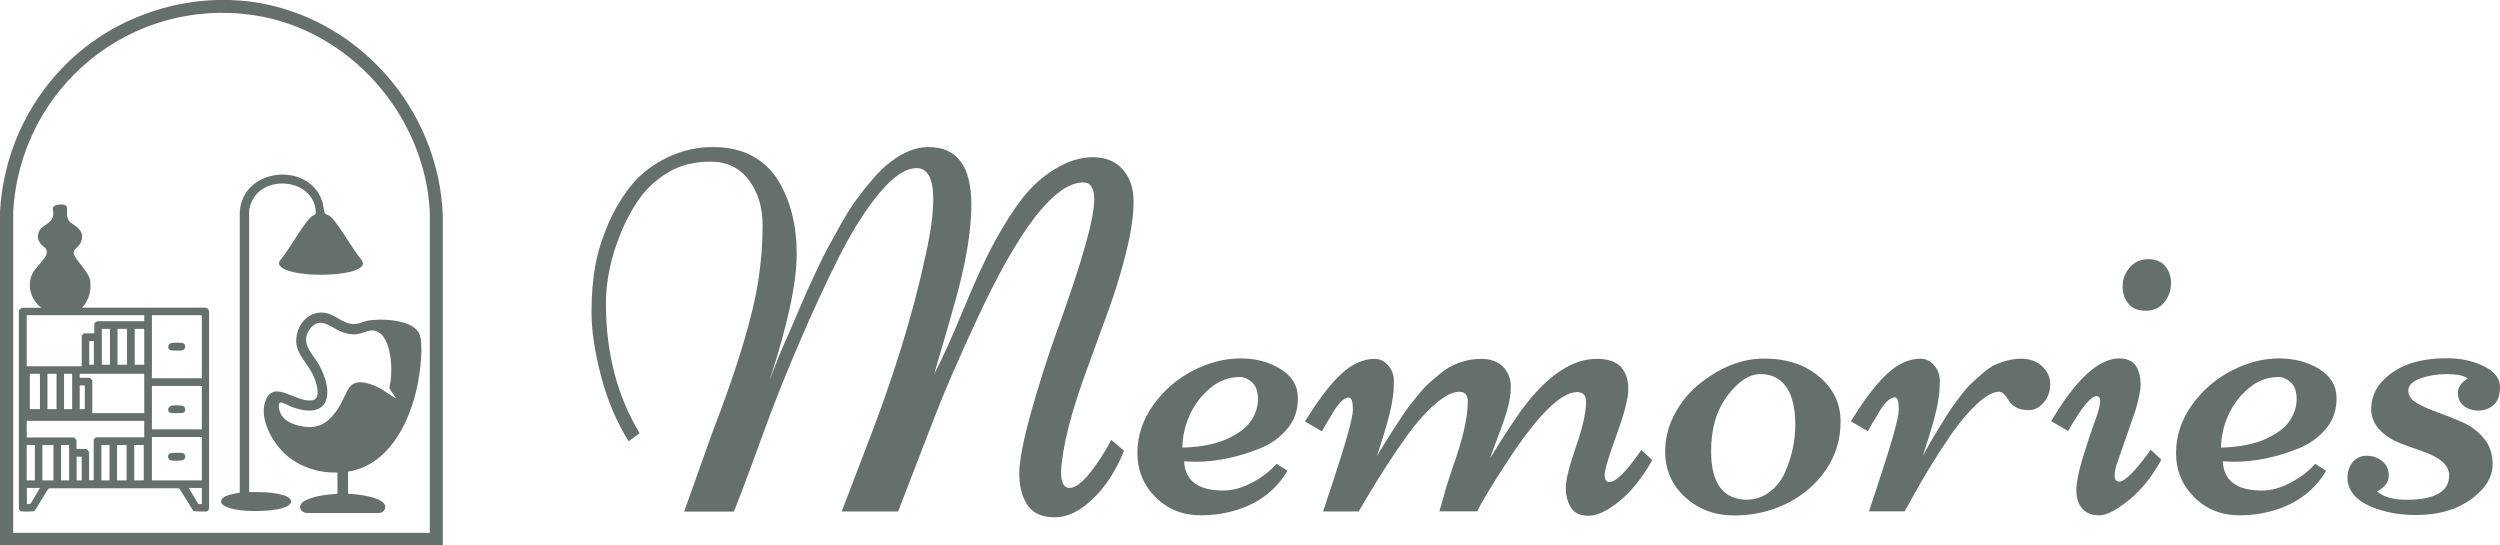
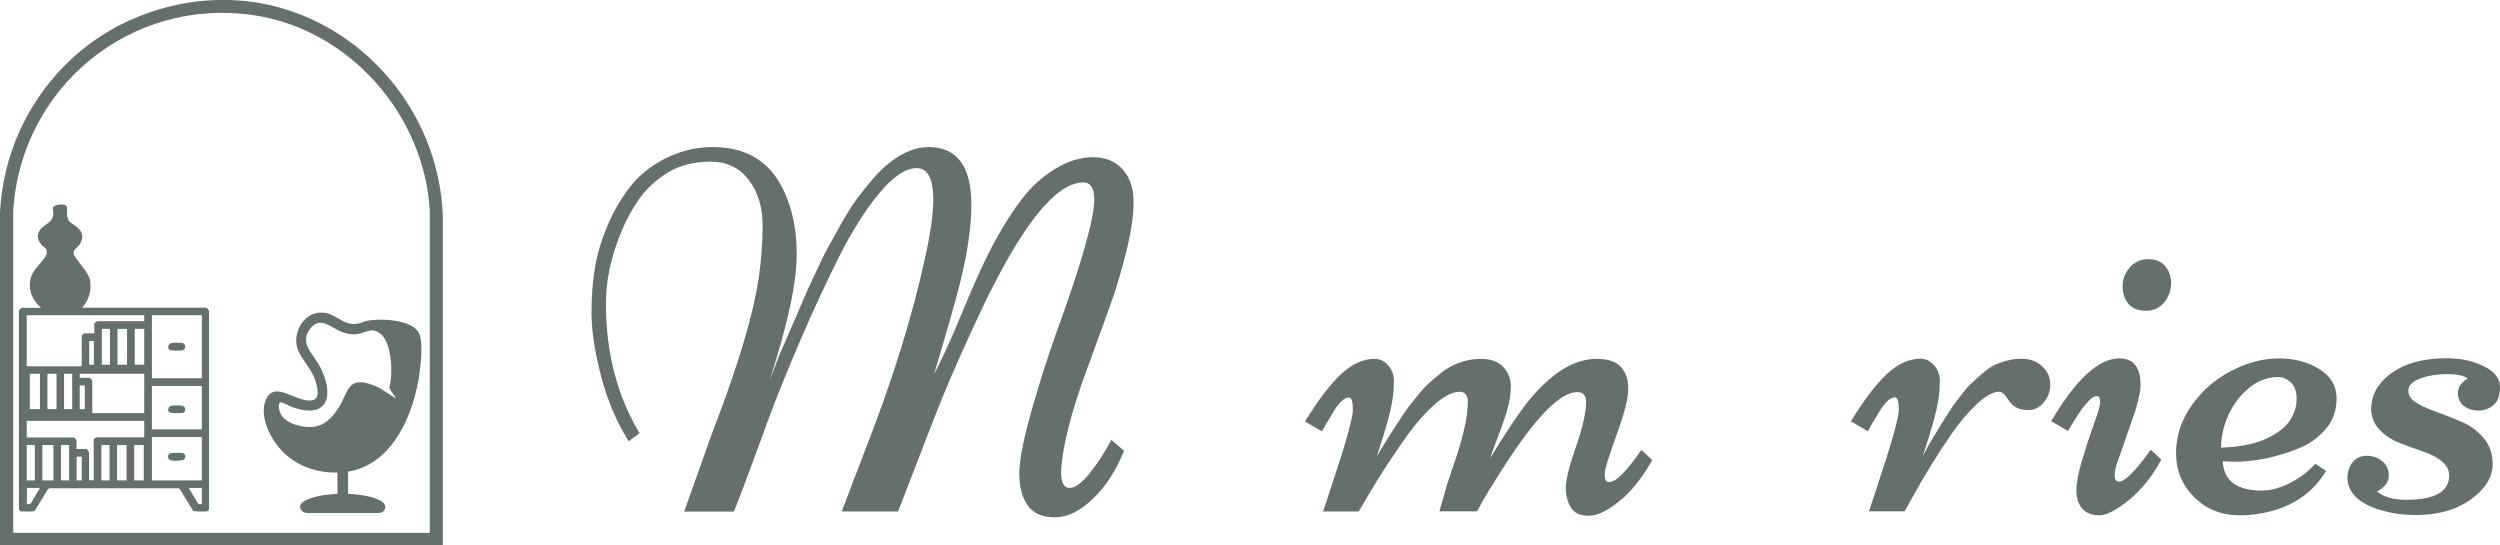
<svg xmlns="http://www.w3.org/2000/svg" width="275" height="60" viewBox="0 0 275 60" fill="none">
  <g clip-path="url(#clip0_13822_54)">
    <path d="M18.721 45.398C18.89 45.465 20.039 45.465 20.191 45.398C20.444 45.279 20.444 44.805 20.157 44.67C19.954 44.569 19.16 44.569 18.907 44.619C18.484 44.704 18.332 45.228 18.721 45.398Z" fill="#65706A" />
    <path d="M18.755 38.528C18.907 38.579 19.819 38.579 20.005 38.545C20.461 38.477 20.512 37.868 20.09 37.733C19.921 37.682 19.025 37.682 18.856 37.733C18.434 37.817 18.383 38.41 18.755 38.528Z" fill="#65706A" />
-     <path d="M31.174 54.484C30.008 54.095 28.622 54.129 27.406 54.129V23.079C27.406 23.079 27.541 22.538 27.591 22.42C28.808 19.035 34.553 19.628 34.739 23.299C34.755 23.672 34.519 23.621 34.266 23.824C34.147 23.909 34.029 24.044 33.928 24.162C32.829 25.499 31.934 27.259 30.835 28.613C30.531 28.968 30.734 29.239 31.055 29.476C32.458 30.474 38.219 30.474 39.605 29.459C39.976 29.188 40.027 28.968 39.757 28.579C38.658 27.208 37.78 25.516 36.682 24.162C36.58 24.044 36.394 23.824 36.259 23.739C36.124 23.655 35.803 23.553 35.735 23.486C35.685 23.418 35.533 22.42 35.448 22.149C33.961 17.682 26.611 18.477 26.375 23.333V54.162C26.341 54.298 24.145 54.349 24.331 55.279C24.364 55.448 24.618 55.601 24.77 55.685C26.088 56.396 29.703 56.328 31.14 55.871C32.289 55.499 32.339 54.856 31.157 54.45L31.174 54.484Z" fill="#65706A" />
    <path d="M18.805 50.643C19.025 50.711 19.988 50.694 20.191 50.575C20.461 50.423 20.428 49.949 20.14 49.848C19.988 49.797 18.958 49.797 18.789 49.848C18.366 49.932 18.4 50.525 18.789 50.643H18.805Z" fill="#65706A" />
    <path d="M22.658 33.841H9.039C9.783 33.012 10.07 31.997 9.918 30.88C9.817 30.102 8.786 29.035 8.347 28.393C7.671 27.394 8.583 27.411 8.904 26.633C9.191 25.939 9.023 25.482 8.499 25.009C7.941 24.501 7.468 24.552 7.367 23.638C7.35 23.384 7.417 22.86 7.316 22.69C7.13 22.42 6.471 22.47 6.184 22.572C5.576 22.775 5.897 23.063 5.863 23.536C5.795 24.67 4.63 24.636 4.258 25.55C4.038 26.091 4.207 26.514 4.579 26.937C4.9 27.293 5.204 27.259 5.136 27.868C5.052 28.494 3.869 29.391 3.514 30.203C2.957 31.54 3.43 32.961 4.528 33.858H2.501C2.281 33.858 2.044 34.095 2.078 34.332V55.888C2.078 56.007 2.163 56.193 2.281 56.244C2.416 56.278 3.633 56.278 3.734 56.227C3.785 56.21 3.886 56.091 3.92 56.024L5.288 53.79L5.474 53.706H19.633L19.768 53.79L21.255 56.193C21.391 56.278 22.489 56.278 22.692 56.261C22.928 56.227 22.996 56.057 22.996 55.838V34.332C23.046 34.145 22.81 33.858 22.624 33.858L22.658 33.841ZM2.94 48.951H3.835V52.843H2.94V48.951ZM3.396 55.364C3.278 55.499 3.109 55.431 2.957 55.448V53.672H4.393L3.396 55.364ZM5.88 52.843H4.663V48.951H5.88V52.843ZM7.603 52.843H6.708V48.951H7.603V52.843ZM8.989 52.843H8.431V50.237H8.989V52.843ZM12.047 52.843H11.152V48.951H12.047V52.843ZM13.922 52.843H12.875V48.951H13.922V52.843ZM15.815 52.843H14.767V48.951H15.815V52.843ZM15.866 48.105H10.56C10.56 48.105 10.307 48.291 10.307 48.359V52.826H9.8V49.746C9.8 49.746 9.58 49.391 9.496 49.391H8.414V48.426C8.414 48.426 8.195 48.122 8.161 48.122H2.94V46.294H15.866V48.122V48.105ZM3.278 45.008V41.117H4.393V45.008H3.278ZM5.221 45.008V41.117H6.218V45.008H5.221ZM7.046 45.008V41.117H7.941V45.008H7.046ZM8.769 45.008V42.403H9.327V45.008H8.769ZM15.866 45.448H10.155V41.861C10.155 41.861 9.918 41.557 9.85 41.557H8.769V41.117H15.866V45.448ZM9.817 40.118V37.513H10.323V40.118H9.817ZM11.202 40.118V36.176H12.098V40.118H11.202ZM12.926 40.118V36.176H13.973V40.118H12.926ZM15.866 40.118H14.818V36.176H15.866V40.118ZM15.866 35.33H10.678C10.678 35.33 10.374 35.55 10.374 35.584V36.667H9.242C9.242 36.667 8.989 36.904 8.989 36.92V40.288H2.94V34.67H15.866V35.33ZM22.202 55.448C22.049 55.448 21.864 55.499 21.762 55.364L20.765 53.672H22.202V55.448ZM22.202 52.843H16.71V48.071H22.202V52.843ZM22.202 47.225H16.71V42.453H22.202V47.225ZM22.202 41.607H16.71V34.67H22.202V41.607Z" fill="#65706A" />
    <path d="M27.49 0.169C26.814 0.084 26.088 0.034 25.311 -0C24.415 -0.034 23.587 -0 22.844 0.051C21.002 0.169 13.314 0.88 7.012 7.309C2.94 11.472 0.338 17.089 0 23.299V60H48.712V23.807C48.323 11.963 39.267 1.692 27.49 0.169ZM47.276 58.612H1.453V23.248C2.247 9.644 14.362 -0.356 27.929 1.675C38.439 3.248 46.684 12.622 47.276 23.198V58.612Z" fill="#65706A" />
    <path d="M35.634 34.399C34.299 34.247 33.201 35.144 32.779 36.362C31.951 38.748 33.944 39.763 34.654 41.76C34.857 42.352 35.279 43.79 34.434 44.01C32.728 44.45 30.21 41.692 29.247 43.976C28.386 46.007 30.041 48.866 31.596 50.152C33.133 51.421 35.127 52.047 37.121 51.98V54.315C36.039 54.382 34.232 54.569 33.336 55.212C32.694 55.668 33.083 56.43 33.826 56.43C36.546 56.43 38.912 56.43 41.649 56.43C42.359 56.43 42.663 55.618 42.038 55.195C41.125 54.569 39.368 54.365 38.287 54.315V51.878C42.899 51.134 45.18 46.244 45.974 42.115C46.211 40.88 46.633 37.716 46.093 36.65C45.332 35.11 41.767 34.992 40.331 35.296C40.027 35.364 39.74 35.516 39.453 35.584C37.847 35.939 37.036 34.552 35.651 34.399H35.634ZM41.784 36.633C43.136 37.665 43.237 41.1 42.832 42.623C42.832 42.724 42.899 42.809 42.95 42.893C43.001 43.012 43.592 43.79 43.541 43.824L41.801 42.707C40.922 42.267 39.317 41.59 38.523 42.504C38.135 42.944 37.678 44.179 37.29 44.772C36.107 46.65 34.857 47.394 32.61 46.751C31.951 46.565 31.241 46.193 30.903 45.567C30.734 45.245 30.548 44.619 30.768 44.298C30.886 44.129 31.883 44.67 32.086 44.755C36.242 46.294 36.817 43.249 35.11 40.169C34.417 38.9 32.947 37.767 34.08 36.21C35.161 34.721 36.344 35.973 37.442 36.447C37.999 36.684 38.557 36.819 39.165 36.768C40.078 36.7 40.855 35.956 41.75 36.633H41.784Z" fill="#65706A" />
    <path d="M122.225 48.376L123.644 49.577C122.799 51.709 121.667 53.469 120.248 54.839C118.845 56.21 117.426 56.904 116.024 56.904C114.621 56.904 113.607 56.447 113.016 55.55C112.408 54.636 112.121 53.486 112.121 52.098C112.121 50.711 112.543 48.477 113.405 45.398C114.266 42.318 115.213 39.357 116.226 36.514C118.98 28.951 120.366 24.095 120.366 21.929C120.366 20.694 119.96 20.068 119.166 20.068C116.007 20.068 112.053 25.178 107.339 35.398C105.43 39.509 103.926 42.978 102.845 45.77C100.581 51.624 99.229 55.127 98.79 56.261H92.589L95.14 49.577C98.181 41.844 100.412 34.653 101.831 28.02C102.388 25.499 102.659 23.486 102.659 21.963C102.659 19.645 102.05 18.494 100.834 18.494C99.617 18.494 98.232 19.425 96.694 21.286C95.157 23.147 93.687 25.482 92.284 28.274C90.882 31.083 89.463 34.112 88.06 37.377C86.658 40.643 85.425 43.672 84.394 46.48C82.012 53.012 80.778 56.278 80.694 56.278H75.253L78.362 47.563C81.133 40.389 82.84 34.738 83.448 30.626C83.735 28.714 83.887 26.768 83.887 24.788C83.887 22.809 83.38 21.134 82.366 19.797C81.353 18.46 79.95 17.783 78.176 17.783C76.402 17.783 74.865 18.156 73.58 18.917C72.296 19.662 71.232 20.626 70.404 21.76C69.576 22.91 68.866 24.196 68.292 25.634C67.194 28.291 66.653 30.88 66.653 33.401C66.653 38.799 67.886 43.553 70.353 47.648L69.154 48.545C67.819 46.413 66.805 44.01 66.112 41.354C65.419 38.697 65.065 36.362 65.065 34.382C65.065 32.403 65.217 30.643 65.504 29.103C65.791 27.563 66.298 26.024 66.974 24.467C67.667 22.91 68.511 21.523 69.508 20.305C70.522 19.086 71.806 18.105 73.394 17.327C74.983 16.565 76.639 16.176 78.379 16.176C80.119 16.176 81.589 16.514 82.789 17.174C83.988 17.834 84.918 18.748 85.611 19.865C86.962 22.098 87.638 24.788 87.638 27.953C87.638 31.117 86.641 35.736 84.664 41.81C85.357 40 85.847 38.714 86.185 38.003C86.506 37.276 86.895 36.396 87.351 35.33C87.807 34.264 88.162 33.435 88.415 32.843C88.669 32.233 89.074 31.354 89.615 30.203C90.156 29.052 90.612 28.088 91.017 27.343C91.423 26.599 91.93 25.668 92.538 24.585C93.163 23.503 93.721 22.606 94.244 21.895C94.768 21.184 95.36 20.44 96.035 19.662C96.711 18.866 97.37 18.257 97.995 17.783C99.415 16.701 100.8 16.176 102.135 16.176C105.278 16.176 106.849 18.291 106.849 22.521C106.849 25.195 106.325 28.511 105.261 32.453C104.906 33.773 104.416 35.465 103.808 37.563C103.183 39.645 102.845 40.846 102.76 41.134C103.571 39.628 104.636 37.293 105.953 34.095C107.271 30.897 108.42 28.392 109.434 26.548C110.448 24.704 111.428 23.147 112.442 21.844C113.439 20.541 114.638 19.459 116.041 18.596C117.443 17.733 118.828 17.293 120.214 17.293C121.599 17.293 122.681 17.733 123.492 18.629C124.303 19.526 124.691 20.711 124.691 22.183C124.691 23.655 124.438 25.465 123.914 27.597C123.39 29.712 122.765 31.827 122.005 33.925C121.245 36.024 120.484 38.105 119.724 40.186C117.848 45.212 116.852 49.12 116.716 51.895C116.716 53.08 117.021 53.672 117.646 53.672C118.271 53.672 118.997 53.13 119.859 52.064C120.721 50.998 121.498 49.78 122.225 48.426V48.376Z" fill="#65706A" />
-     <path d="M130.25 50.761C130.368 52.893 131.805 53.959 134.559 53.959C135.573 53.959 136.637 53.672 137.735 53.08C138.833 52.504 139.729 51.81 140.422 51.015L141.621 51.794C140.084 54.365 137.634 55.956 134.255 56.514C133.511 56.633 132.802 56.684 132.109 56.684C130.115 56.684 128.442 56.024 127.108 54.687C125.773 53.35 125.114 51.743 125.114 49.831C125.114 47.919 125.705 46.159 126.871 44.535C128.037 42.91 129.49 41.658 131.247 40.761C133.004 39.865 134.728 39.425 136.434 39.425C138.141 39.425 139.611 39.814 140.861 40.592C142.111 41.37 142.753 42.42 142.77 43.739C142.787 45.059 142.415 46.193 141.621 47.14C140.827 48.105 139.813 48.833 138.597 49.323C136.164 50.304 133.798 50.795 131.467 50.795L130.267 50.745L130.25 50.761ZM130.081 49.239C132.143 49.171 133.782 48.833 135.032 48.257C136.282 47.682 137.144 47.005 137.634 46.261C138.124 45.516 138.377 44.721 138.377 43.892C138.377 43.063 138.158 42.453 137.735 42.064C137.313 41.675 136.857 41.472 136.367 41.472C135.184 41.472 134.086 41.878 133.106 42.707C132.109 43.536 131.365 44.535 130.842 45.719C130.318 46.904 130.064 48.088 130.064 49.272L130.081 49.239Z" fill="#65706A" />
    <path d="M162.438 56.244H158.332L158.856 54.416C159.041 53.689 159.379 52.64 159.852 51.252C160.934 48.223 161.458 45.871 161.458 44.179C161.458 43.452 161.153 43.096 160.545 43.096C159.785 43.096 158.889 43.553 157.859 44.45C156.828 45.347 155.848 46.447 154.902 47.75C153.331 49.915 151.776 52.318 150.239 54.924L149.461 56.261H145.541L146.403 53.655C148.008 48.833 148.819 45.973 148.819 45.076C148.819 44.179 148.667 43.722 148.38 43.722C147.839 43.722 147.197 44.365 146.471 45.635C146.302 45.939 146.167 46.176 146.048 46.345C145.93 46.514 145.812 46.734 145.677 46.988C145.541 47.242 145.457 47.394 145.406 47.445L143.548 46.362C145.001 44.01 146.319 42.267 147.518 41.151C148.718 40.034 149.951 39.475 151.218 39.475C151.793 39.475 152.283 39.712 152.705 40.203C153.128 40.694 153.331 41.252 153.331 41.912C153.331 42.572 153.297 43.147 153.212 43.672C153.145 44.179 153.06 44.653 152.959 45.076C152.857 45.499 152.739 46.007 152.57 46.599C152.401 47.191 152.266 47.648 152.165 47.953C152.063 48.274 151.928 48.697 151.759 49.239C151.59 49.78 151.489 50.085 151.455 50.186C151.827 49.543 152.435 48.562 153.263 47.259C154.091 45.956 154.648 45.144 154.919 44.788C155.189 44.45 155.544 43.993 155.983 43.452C156.423 42.91 156.828 42.47 157.166 42.166C157.504 41.844 157.926 41.506 158.399 41.117C158.872 40.728 159.329 40.423 159.768 40.22C160.799 39.712 161.863 39.475 162.928 39.475C163.992 39.475 164.803 39.78 165.361 40.372C165.918 40.965 166.189 41.675 166.189 42.487C166.189 43.3 166.07 44.129 165.817 45.008C165.563 45.888 165.225 46.904 164.769 48.054C164.33 49.222 164.043 50 163.908 50.406C165.682 47.513 167.05 45.465 167.996 44.281C170.565 41.066 173.116 39.475 175.633 39.475C176.867 39.475 177.762 39.763 178.303 40.372C178.844 40.965 179.114 41.777 179.114 42.792C179.114 43.807 178.675 45.499 177.813 47.868C176.951 50.237 176.512 51.675 176.512 52.217C176.512 52.758 176.681 53.029 177.019 53.029C177.762 53.029 178.928 51.844 180.55 49.492L181.75 50.609C180.652 52.555 179.452 54.061 178.134 55.127C176.816 56.193 175.701 56.734 174.755 56.734C173.809 56.734 173.167 56.43 172.795 55.821C172.423 55.212 172.237 54.484 172.237 53.638C172.237 52.792 172.609 51.303 173.353 49.154C174.096 47.005 174.468 45.364 174.468 44.213C174.468 43.486 174.147 43.13 173.488 43.13C171.629 43.13 168.959 45.855 165.462 51.286C164.043 53.486 163.029 55.161 162.454 56.294L162.438 56.244Z" fill="#65706A" />
-     <path d="M183.169 49.628C183.169 48.24 183.507 46.904 184.183 45.601C184.859 44.315 185.737 43.215 186.802 42.335C189.167 40.406 191.584 39.442 194.05 39.442C196.517 39.442 198.528 40.102 200.099 41.421C201.671 42.741 202.465 44.382 202.465 46.362C202.465 48.342 201.924 50.118 200.843 51.692C199.761 53.266 198.325 54.501 196.551 55.381C194.777 56.261 192.834 56.7 190.739 56.7C188.644 56.7 186.853 56.041 185.383 54.704C183.913 53.384 183.169 51.692 183.169 49.628ZM192.242 54.958C193.087 54.958 193.898 54.67 194.642 54.129C195.385 53.57 195.96 52.843 196.348 51.963C197.109 50.254 197.48 48.494 197.48 46.684C197.48 44.873 197.142 43.486 196.483 42.555C195.824 41.624 194.878 41.151 193.645 41.151C192.411 41.151 191.212 41.946 190.012 43.536C188.813 45.127 188.221 47.157 188.221 49.628C188.221 53.181 189.556 54.975 192.226 54.975L192.242 54.958Z" fill="#65706A" />
    <path d="M219.969 43.08C219.259 43.08 218.432 43.536 217.468 44.433C216.505 45.33 215.576 46.43 214.664 47.733C213.228 49.814 211.741 52.2 210.254 54.907L209.51 56.244H205.59L206.452 53.638C208.057 48.816 208.868 45.956 208.868 45.059C208.868 44.162 208.716 43.706 208.429 43.706C207.888 43.706 207.246 44.349 206.52 45.618C206.351 45.922 206.216 46.159 206.097 46.328C205.979 46.498 205.861 46.717 205.726 46.971C205.59 47.225 205.506 47.377 205.455 47.428L203.597 46.345C205.033 43.993 206.368 42.25 207.567 41.134C208.767 40.017 210 39.459 211.268 39.459C211.842 39.459 212.332 39.695 212.754 40.186C213.177 40.677 213.38 41.235 213.38 41.895C213.38 42.555 213.346 43.13 213.261 43.655C213.194 44.162 213.109 44.636 213.008 45.059C212.906 45.482 212.788 45.99 212.619 46.582C212.45 47.174 212.315 47.631 212.214 47.936C212.112 48.257 211.977 48.68 211.808 49.222C211.639 49.763 211.538 50.068 211.504 50.169C211.842 49.509 212.4 48.511 213.194 47.225C213.988 45.922 214.512 45.11 214.748 44.772C214.985 44.433 215.323 43.993 215.745 43.435C216.167 42.877 216.539 42.453 216.877 42.149C217.198 41.844 217.587 41.489 218.043 41.1C218.499 40.694 218.922 40.406 219.327 40.186C220.358 39.712 221.371 39.459 222.335 39.459C223.298 39.459 224.075 39.746 224.649 40.305C225.241 40.863 225.528 41.523 225.528 42.284C225.528 43.046 225.291 43.689 224.818 44.264C224.345 44.822 223.805 45.11 223.179 45.11C222.554 45.11 222.064 45.008 221.726 44.788C221.388 44.569 221.135 44.349 221 44.112C220.611 43.452 220.273 43.113 219.969 43.113V43.08Z" fill="#65706A" />
    <path d="M230.901 56.684C230.107 56.684 229.499 56.447 229.059 55.956C228.62 55.465 228.4 54.805 228.4 53.959C228.4 53.113 228.62 51.963 229.059 50.508C229.499 49.052 229.938 47.733 230.36 46.548C230.8 45.364 231.019 44.569 231.019 44.162C231.019 43.756 230.884 43.57 230.631 43.57C229.989 43.57 228.941 44.856 227.488 47.411L225.629 46.328C228.35 41.726 230.85 39.425 233.131 39.425C234.686 39.425 235.463 40.406 235.463 42.369C235.463 42.944 235.277 43.858 234.905 45.127L232.912 50.863C232.709 51.404 232.608 51.895 232.608 52.318C232.608 52.741 232.776 52.978 233.114 52.978C233.74 52.978 234.905 51.81 236.578 49.475L237.744 50.558C236.747 52.42 235.547 53.892 234.179 55.008C232.793 56.125 231.712 56.684 230.935 56.684H230.901ZM238.808 31.218C238.808 31.963 238.555 32.657 238.065 33.266C237.558 33.875 236.882 34.179 236.037 34.179C235.193 34.179 234.551 33.925 234.128 33.418C233.706 32.91 233.486 32.267 233.486 31.489C233.486 30.711 233.756 30.017 234.28 29.408C234.804 28.799 235.497 28.511 236.325 28.511C237.153 28.511 237.778 28.782 238.2 29.306C238.623 29.831 238.825 30.474 238.825 31.218H238.808Z" fill="#65706A" />
    <path d="M244.502 50.761C244.621 52.893 246.057 53.959 248.811 53.959C249.825 53.959 250.889 53.672 251.987 53.08C253.086 52.504 253.981 51.81 254.674 51.015L255.874 51.794C254.336 54.365 251.886 55.956 248.507 56.514C247.763 56.633 247.054 56.684 246.361 56.684C244.367 56.684 242.695 56.024 241.36 54.687C240.025 53.35 239.366 51.743 239.366 49.831C239.366 47.919 239.957 46.159 241.123 44.535C242.289 42.91 243.742 41.658 245.499 40.761C247.257 39.865 248.98 39.425 250.686 39.425C252.393 39.425 253.863 39.814 255.113 40.592C256.364 41.37 257.006 42.42 257.022 43.739C257.039 45.059 256.668 46.193 255.874 47.14C255.079 48.105 254.066 48.833 252.849 49.323C250.416 50.304 248.051 50.795 245.719 50.795L244.519 50.745L244.502 50.761ZM244.333 49.239C246.395 49.171 248.034 48.833 249.284 48.257C250.534 47.682 251.396 47.005 251.886 46.261C252.376 45.516 252.629 44.721 252.629 43.892C252.629 43.063 252.41 42.453 251.987 42.064C251.565 41.675 251.109 41.472 250.619 41.472C249.436 41.472 248.338 41.878 247.358 42.707C246.361 43.536 245.618 44.535 245.094 45.719C244.57 46.904 244.317 48.088 244.317 49.272L244.333 49.239Z" fill="#65706A" />
    <path d="M261.601 56.041C260.385 55.618 259.523 55.11 258.999 54.518C258.476 53.925 258.222 53.283 258.222 52.589C258.222 51.895 258.408 51.303 258.797 50.829C259.185 50.372 259.692 50.135 260.334 50.135C260.976 50.135 261.534 50.322 262.024 50.711C262.514 51.1 262.767 51.624 262.767 52.318C262.767 53.012 262.345 53.587 261.483 54.061C262.193 54.67 263.257 54.975 264.71 54.975C267.836 54.975 269.407 54.078 269.407 52.301C269.407 51.184 268.411 50.305 266.434 49.628C265.623 49.357 264.795 49.052 263.967 48.731C263.139 48.41 262.429 47.953 261.821 47.343C261.213 46.734 260.875 45.99 260.824 45.11C260.824 43.841 261.247 42.775 262.074 41.912C263.646 40.237 265.994 39.408 269.137 39.408C270.675 39.408 272.026 39.695 273.226 40.288C274.409 40.88 275 41.624 275 42.555C275 43.486 274.764 44.145 274.29 44.552C273.817 44.958 273.26 45.161 272.635 45.161C272.009 45.161 271.469 44.992 271.029 44.653C270.59 44.315 270.371 43.824 270.371 43.215C270.371 42.606 270.725 42.081 271.452 41.624C271.013 41.303 270.235 41.151 269.154 41.151C268.073 41.151 267.076 41.32 266.214 41.641C265.352 41.963 264.913 42.403 264.913 42.961C264.913 43.519 265.234 43.976 265.876 44.349C266.518 44.721 267.279 45.059 268.191 45.381C269.103 45.702 269.999 46.057 270.911 46.464C271.824 46.87 272.601 47.462 273.226 48.223C273.868 48.985 274.189 49.915 274.189 51.032C274.189 52.149 273.733 53.147 272.82 54.061C271.097 55.787 268.748 56.65 265.758 56.65C264.187 56.65 262.784 56.43 261.584 56.007L261.601 56.041Z" fill="#65706A" />
  </g>
  <defs>
    <clipPath id="clip0_13822_54">
      <rect width="275" height="60" fill="white" />
    </clipPath>
  </defs>
</svg>